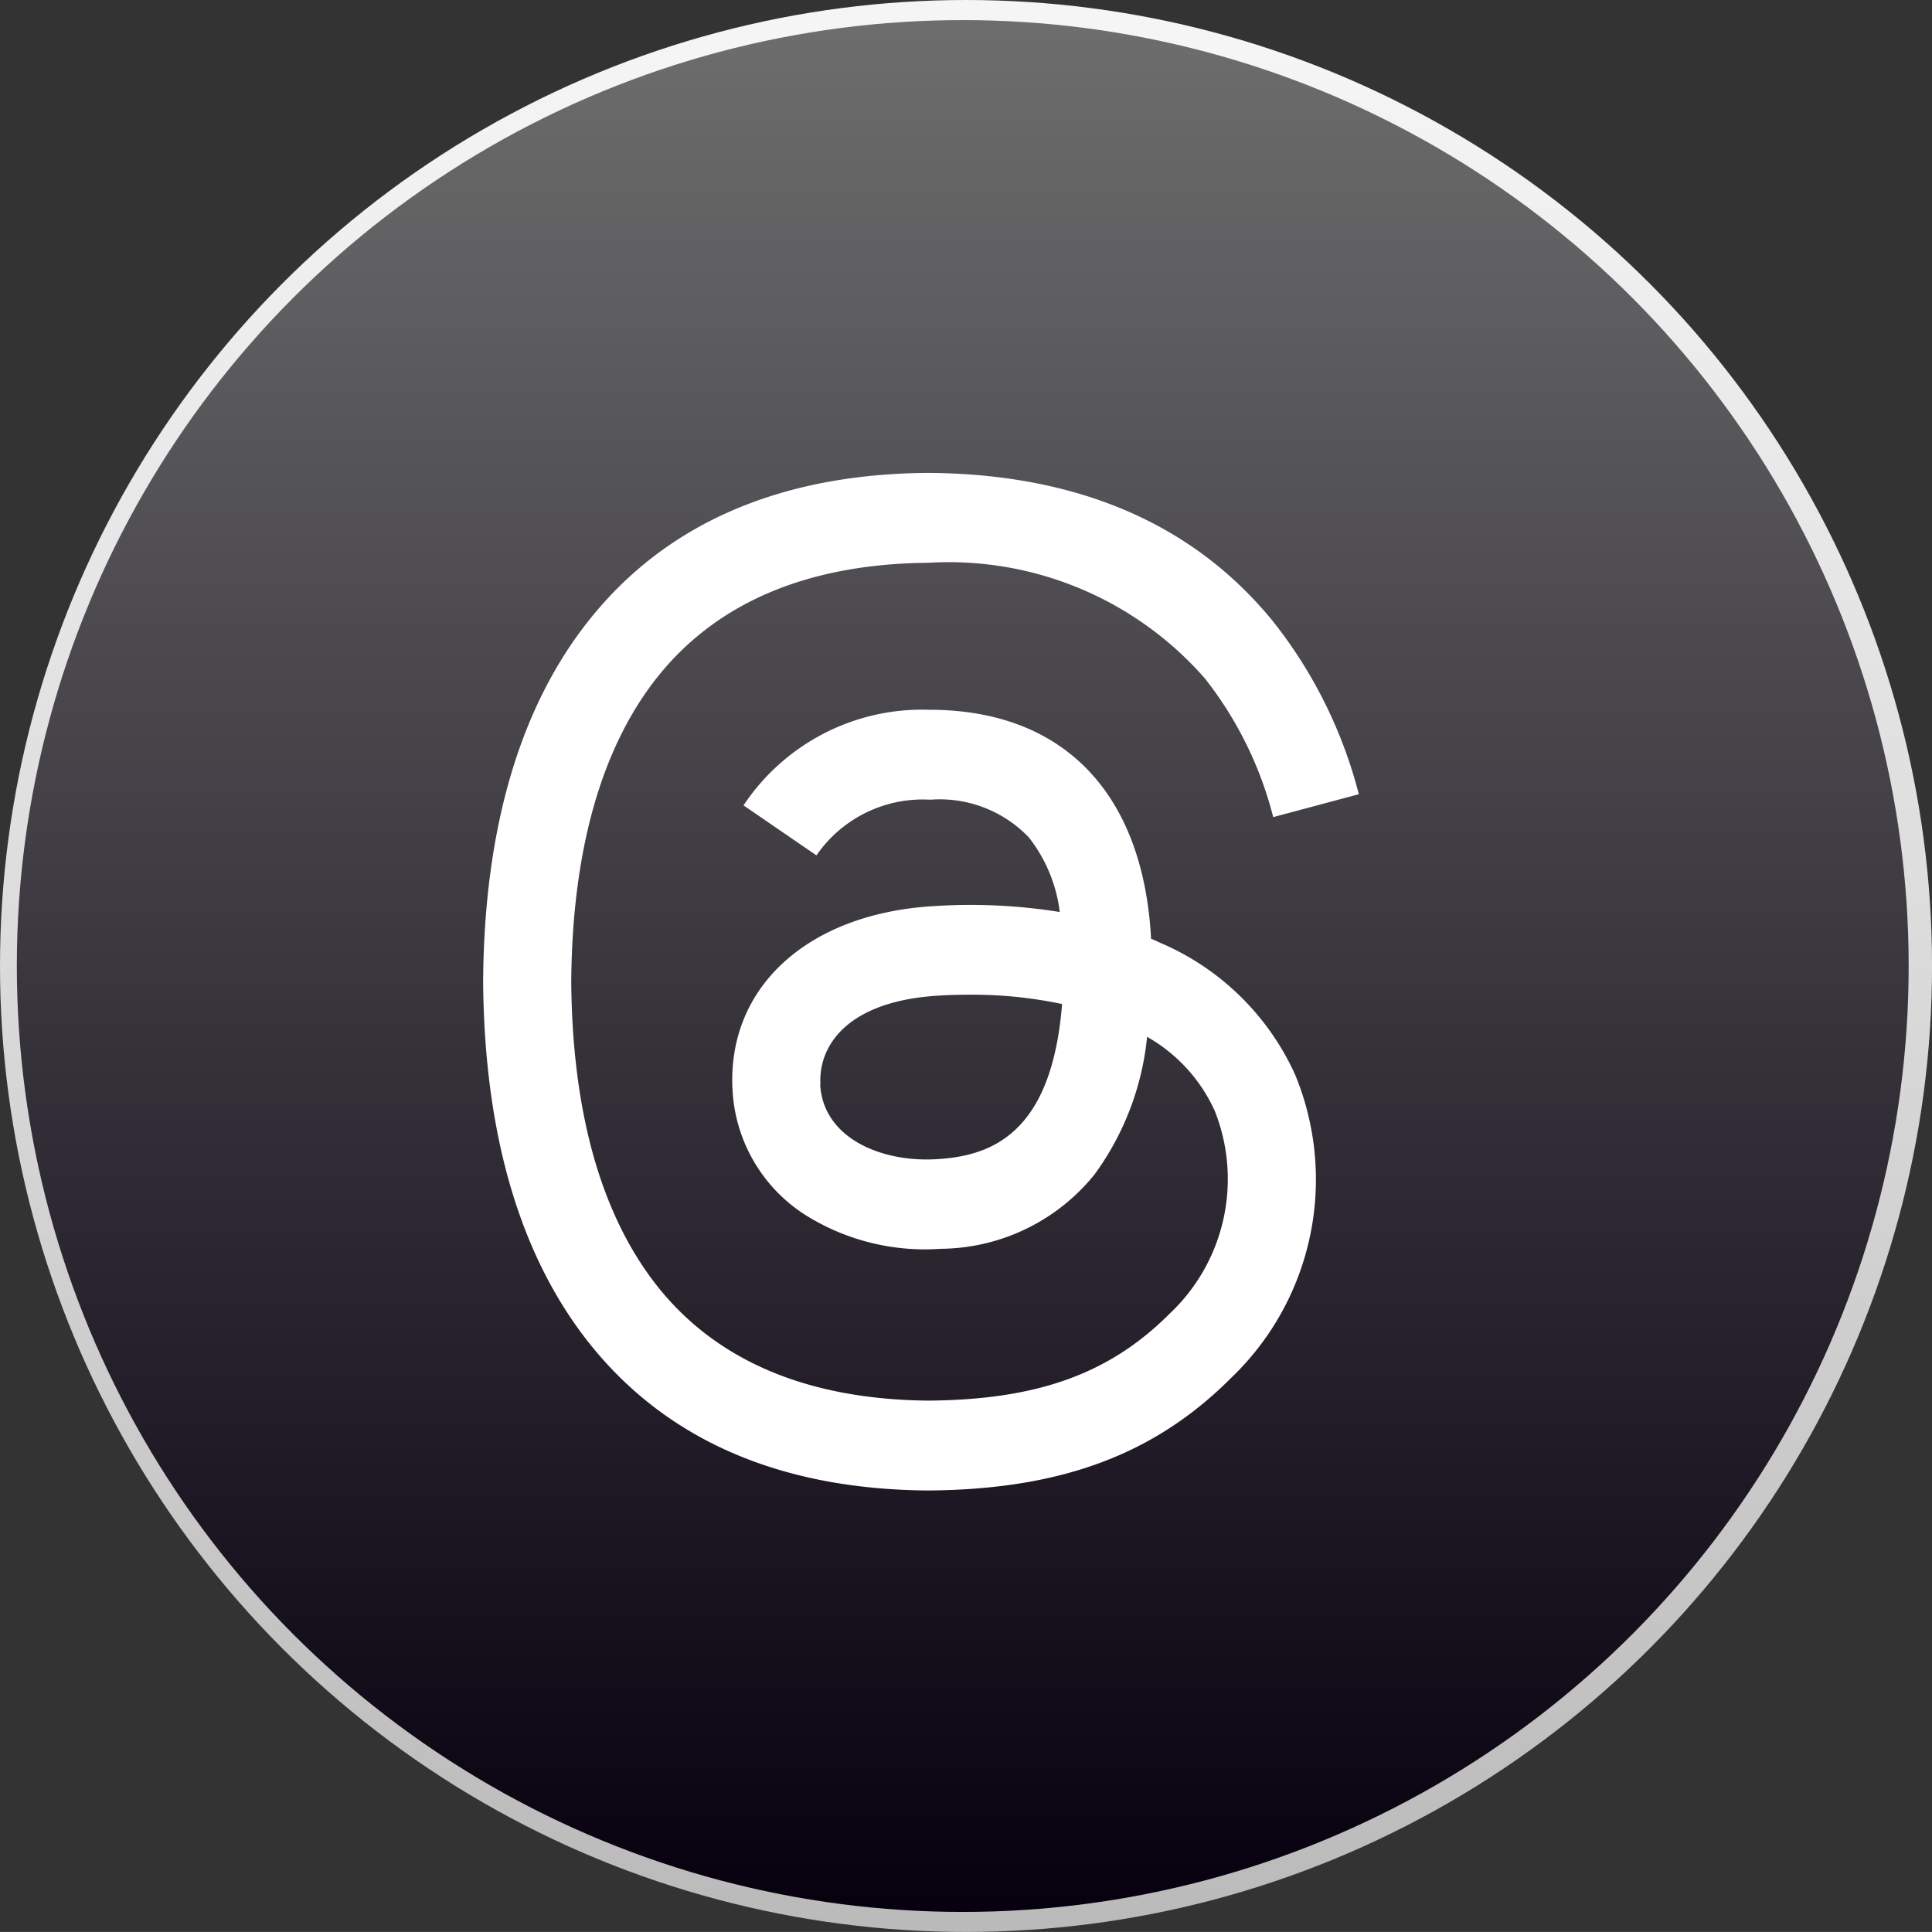
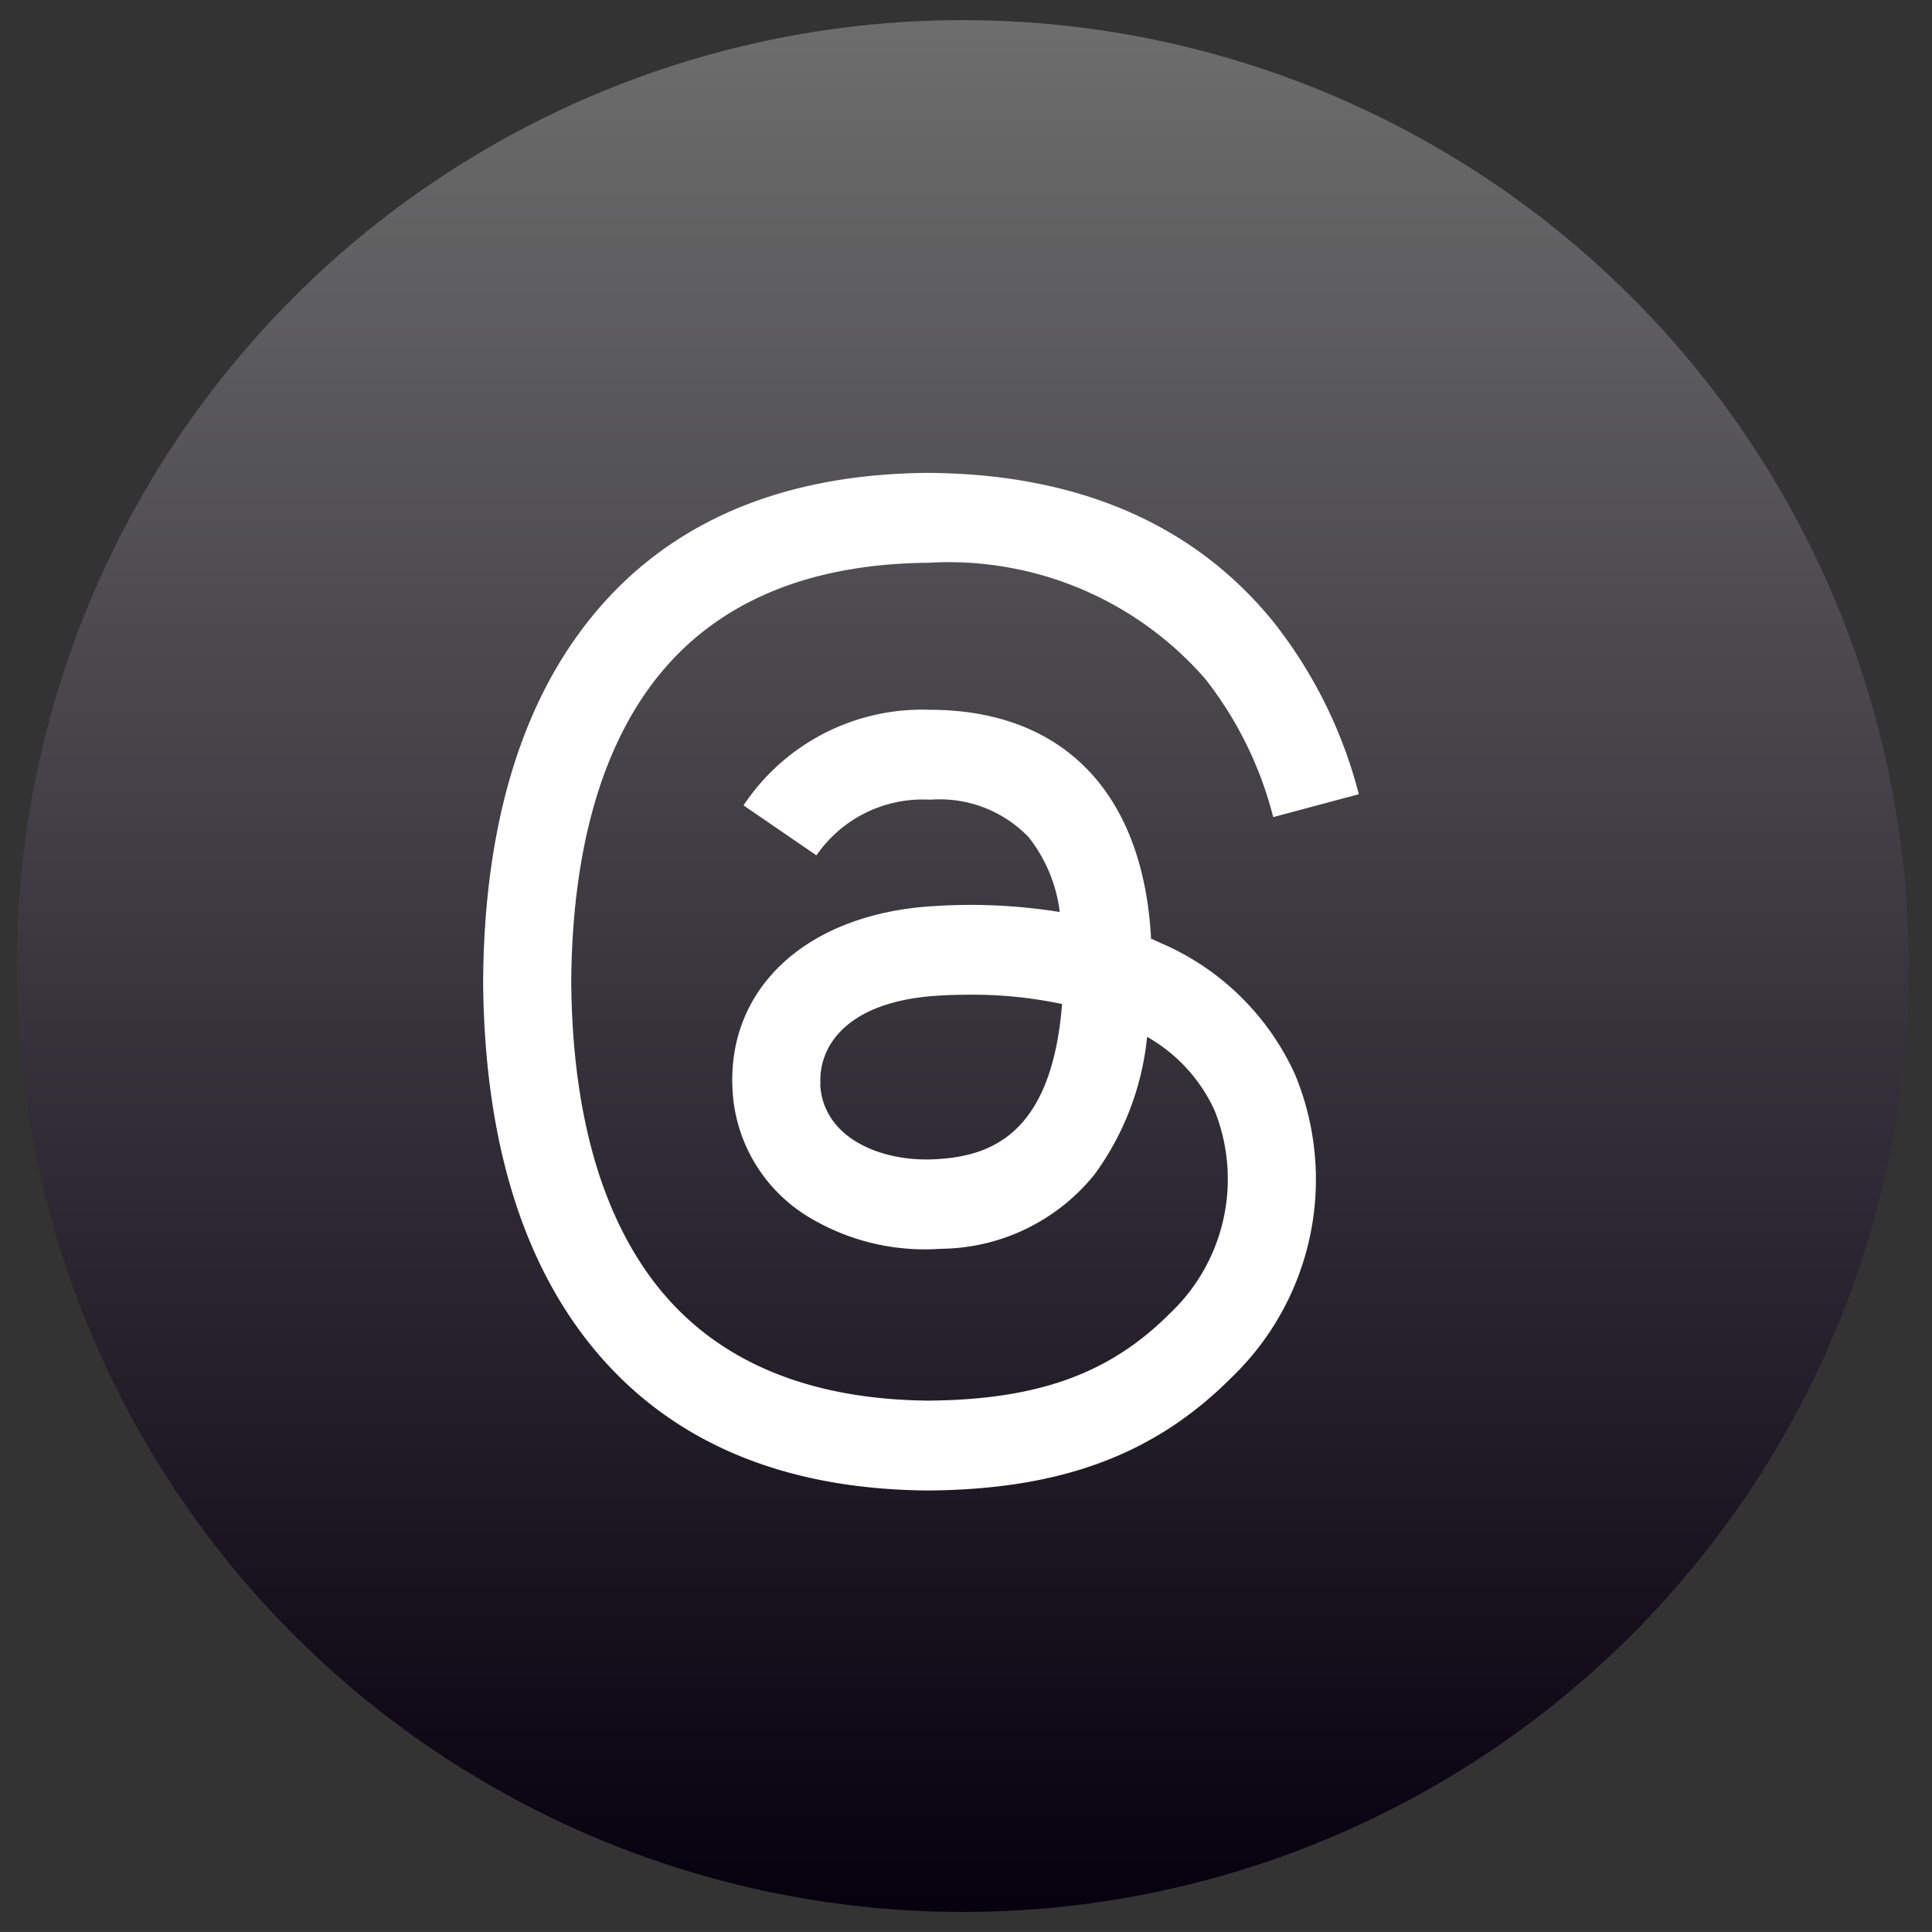
<svg xmlns="http://www.w3.org/2000/svg" width="46.603" height="46.602" viewBox="0 0 46.603 46.602">
  <rect x="0" y="0" width="46.603" height="46.602" fill="#333333" stroke="none" />
  <defs>
    <linearGradient id="linear-gradient" x1="0.5" y1="0.028" x2="0.5" y2="1.103" gradientUnits="objectBoundingBox">
      <stop offset="0" stop-color="#f5f5f5" />
      <stop offset="0.405" stop-color="#ddd" />
      <stop offset="1" stop-color="#b3b3b3" />
    </linearGradient>
    <linearGradient id="linear-gradient-2" x1="0.5" x2="0.5" y2="1" gradientUnits="objectBoundingBox">
      <stop offset="0" stop-color="#6d6d6d" />
      <stop offset="1" stop-color="#07000f" />
    </linearGradient>
  </defs>
  <g id="Group_51611" data-name="Group 51611" transform="translate(-1613.794 -7679.996)">
-     <ellipse id="Ellipse_4654" data-name="Ellipse 4654" cx="23.302" cy="23.301" rx="23.302" ry="23.301" transform="translate(1613.794 7679.996)" fill="url(#linear-gradient)" />
    <ellipse id="Ellipse_4655" data-name="Ellipse 4655" cx="22.817" cy="22.817" rx="22.817" ry="22.817" transform="translate(1614.2 7680.481)" fill="url(#linear-gradient-2)" />
    <path id="Path_92464" data-name="Path 92464" d="M399.974,89.539c.112.047.214.1.322.144a6.271,6.271,0,0,1,3.159,3.139,6.623,6.623,0,0,1-1.549,7.321c-1.85,1.851-4.105,2.684-7.29,2.71H394.6c-3.589-.026-6.344-1.232-8.2-3.589-1.652-2.1-2.5-5.016-2.531-8.671v-.026c.025-3.655.874-6.575,2.526-8.671,1.855-2.357,4.616-3.563,8.205-3.589h.016c3.594.026,6.385,1.227,8.3,3.574a11.19,11.19,0,0,1,2.076,4.177l-2.065.552a8.978,8.978,0,0,0-1.647-3.344,8.211,8.211,0,0,0-6.672-2.791c-2.914.025-5.117.961-6.554,2.781-1.339,1.7-2.035,4.167-2.06,7.321.025,3.155.721,5.619,2.06,7.327,1.432,1.82,3.64,2.755,6.554,2.781,2.628-.02,4.367-.644,5.814-2.091a4.457,4.457,0,0,0,1.094-4.9,3.907,3.907,0,0,0-1.631-1.784,6.756,6.756,0,0,1-1.263,3.313,4.812,4.812,0,0,1-3.717,1.8,5.419,5.419,0,0,1-3.267-.818,3.811,3.811,0,0,1-1.754-3.031c-.127-2.47,1.826-4.244,4.868-4.418a13.592,13.592,0,0,1,3.026.143,3.625,3.625,0,0,0-.746-1.8,2.975,2.975,0,0,0-2.362-.91h-.036a3.113,3.113,0,0,0-2.725,1.344l-1.759-1.206a5.175,5.175,0,0,1,4.489-2.306h.041c3.2.02,5.108,2.019,5.3,5.506l-.01.01ZM392,93.057c.066,1.283,1.452,1.881,2.792,1.805,1.308-.072,2.791-.583,3.042-3.743a10.409,10.409,0,0,0-2.219-.225c-.246,0-.491.005-.737.021-2.193.122-2.924,1.186-2.873,2.137Z" transform="translate(1241.579 7613.096)" fill="#fff" />
  </g>
</svg>